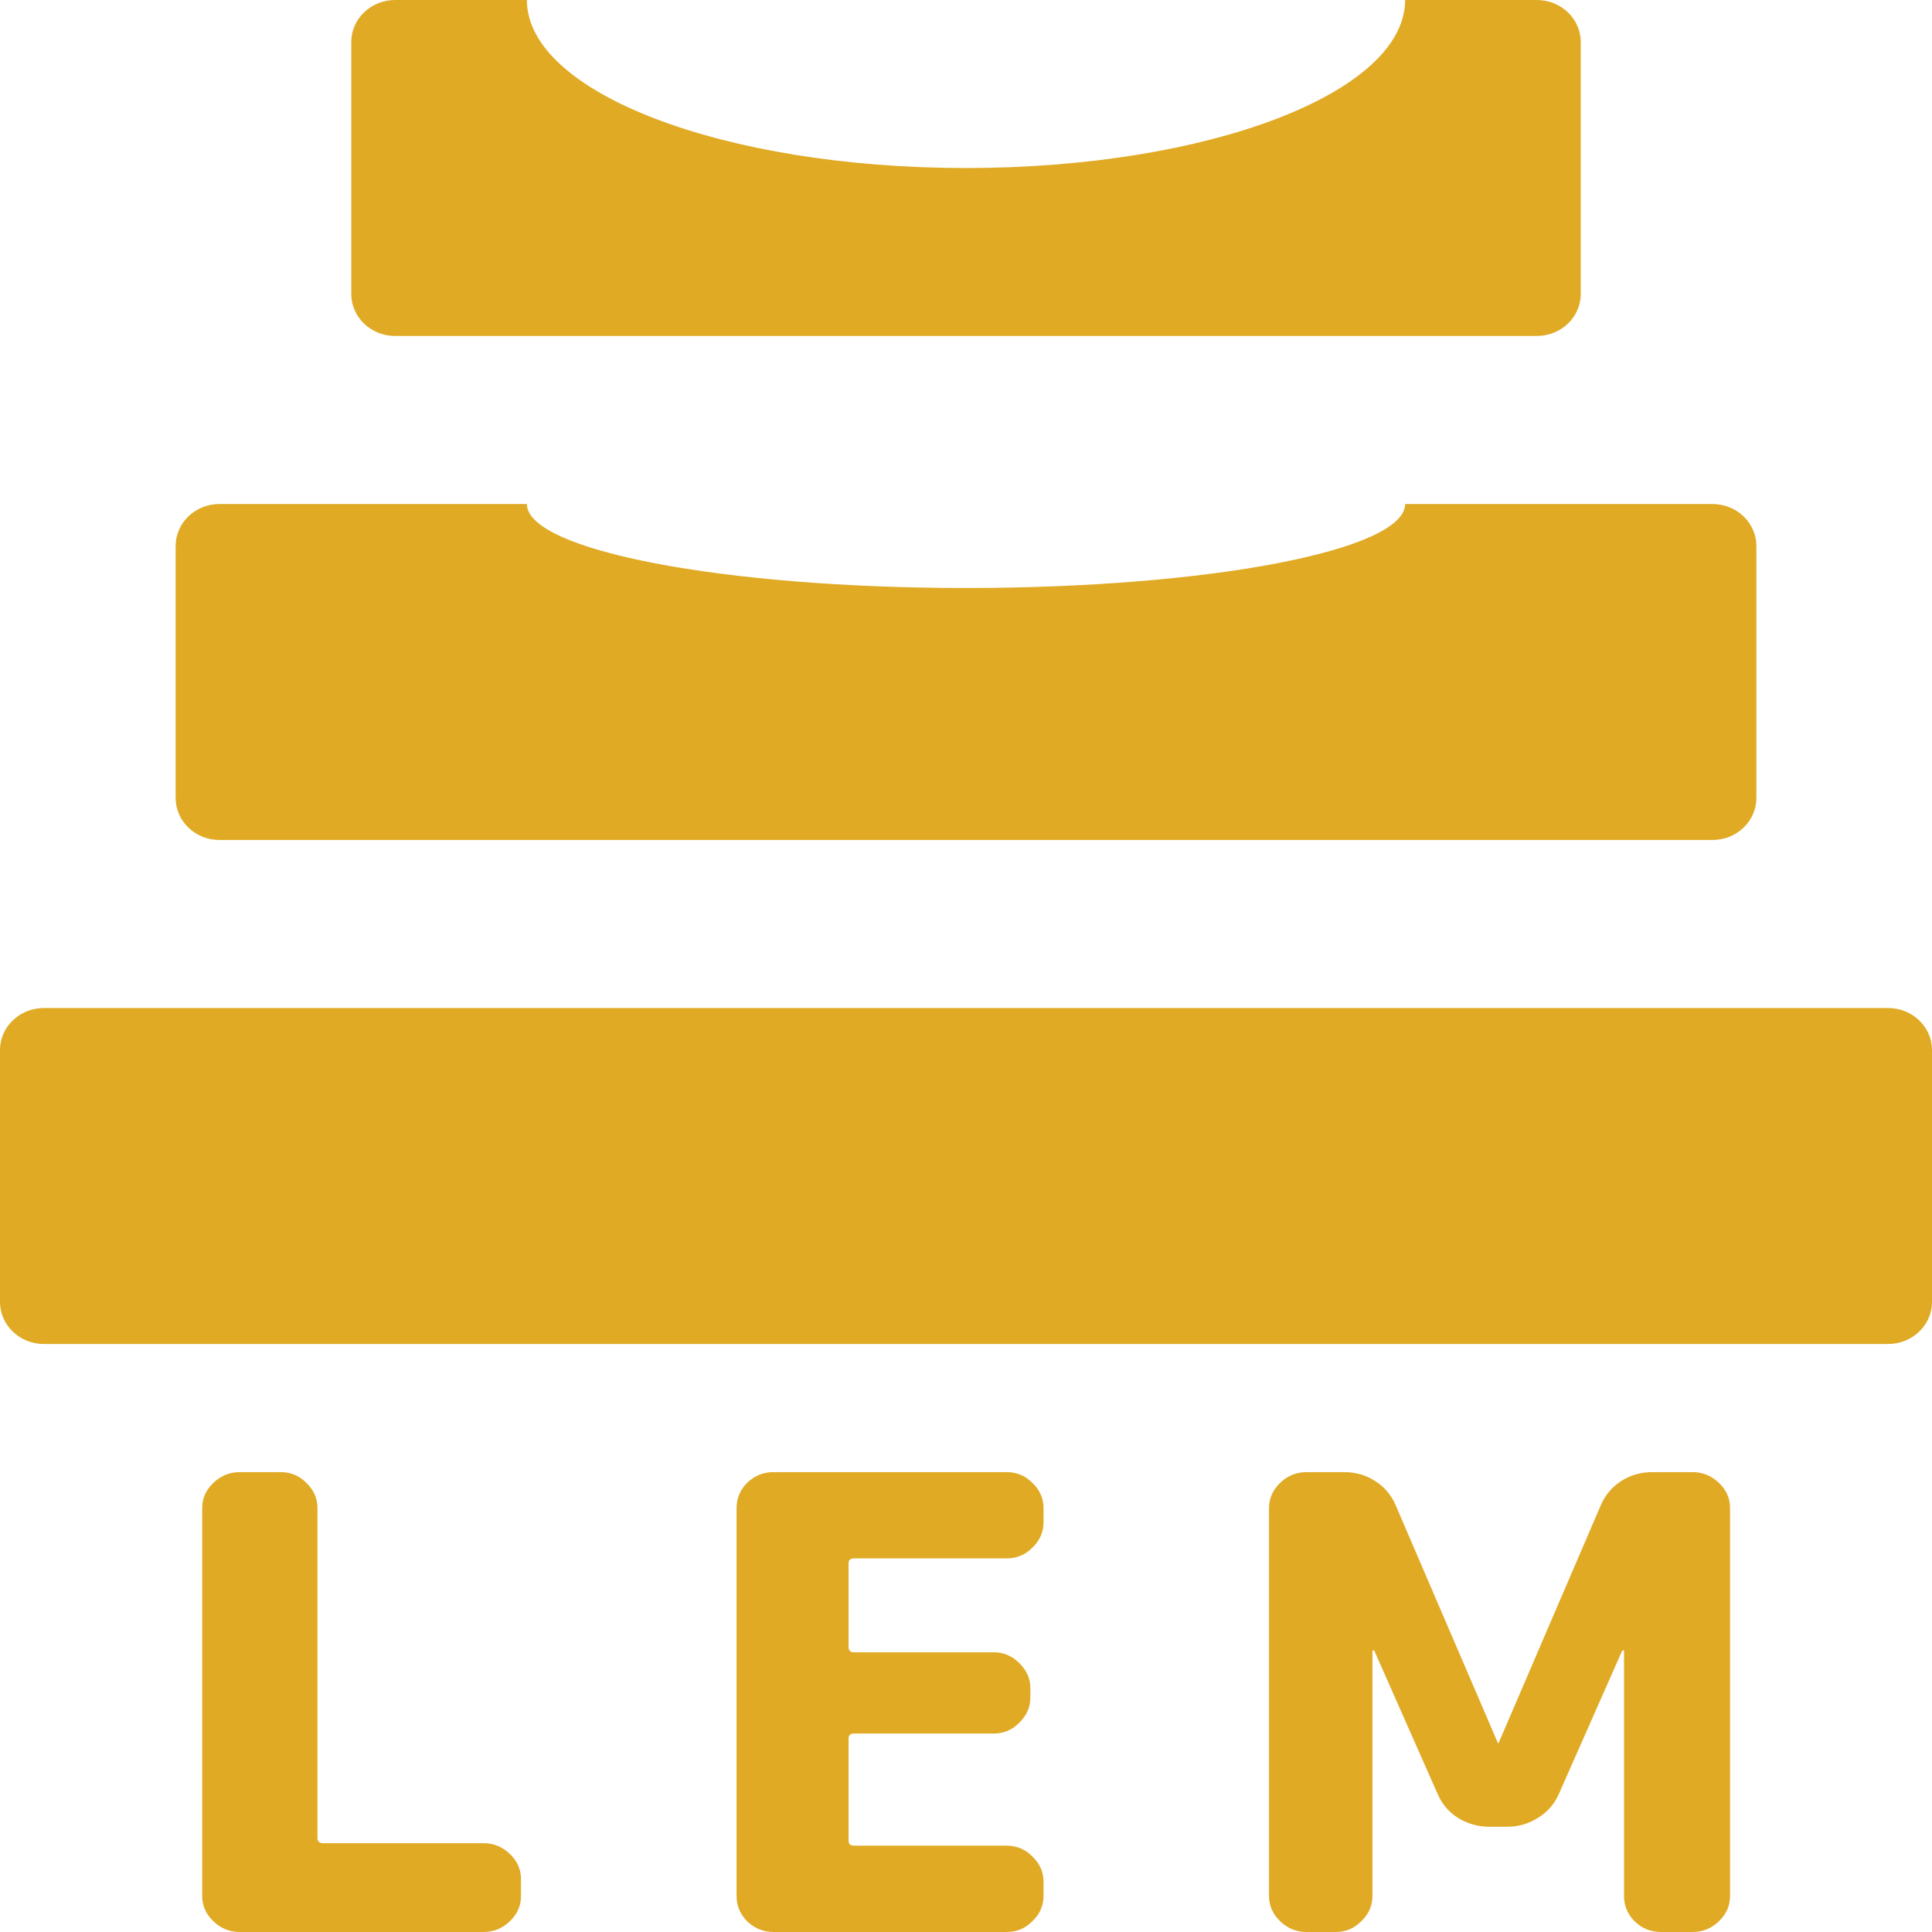
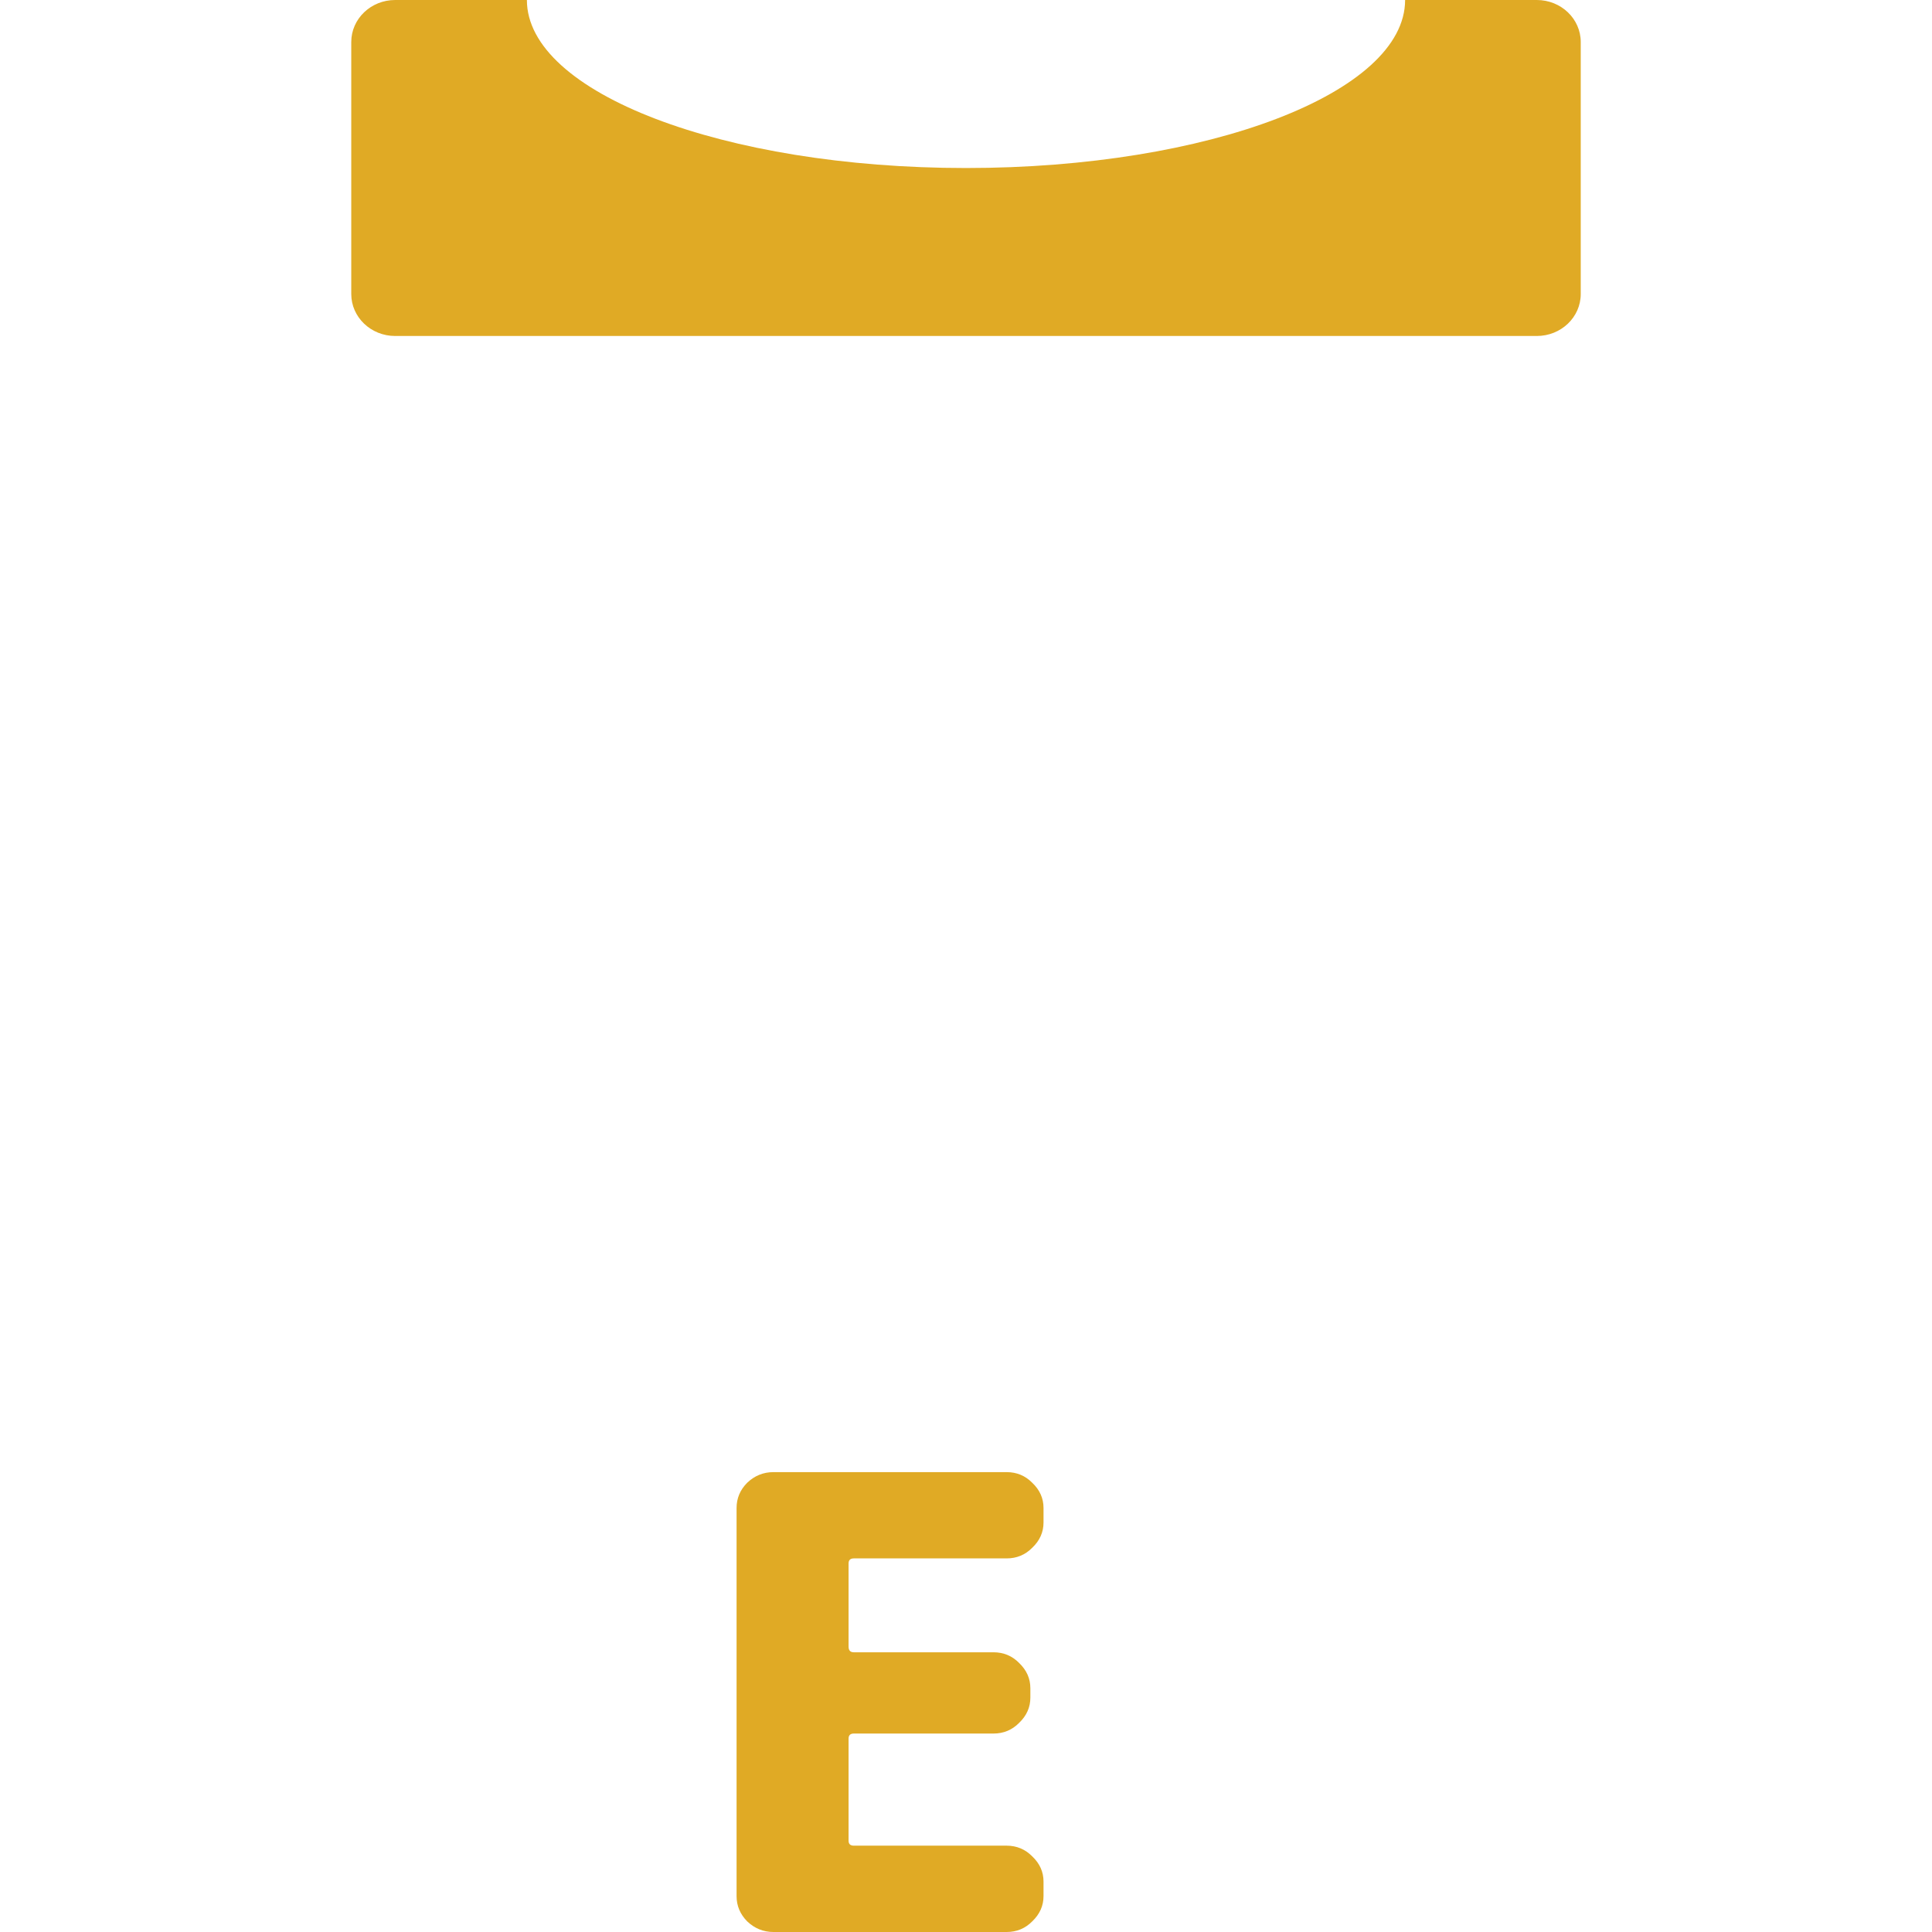
<svg xmlns="http://www.w3.org/2000/svg" width="32" height="32" viewBox="0 0 32 32" fill="none">
-   <path d="M0 17.391C0 17.007 0.326 16.696 0.727 16.696H31.273C31.674 16.696 32 17.007 32 17.391V21.565C32 21.949 31.674 22.261 31.273 22.261H0.727C0.326 22.261 0 21.949 0 21.565V17.391Z" fill="#E0AA25" />
-   <path d="M16 9.739C20.017 9.739 23.273 9.116 23.273 8.348H28.364C28.765 8.348 29.091 8.659 29.091 9.043V13.217C29.091 13.602 28.765 13.913 28.364 13.913H3.636C3.235 13.913 2.909 13.602 2.909 13.217V9.043C2.909 8.659 3.235 8.348 3.636 8.348H8.727C8.727 9.116 11.983 9.739 16 9.739Z" fill="#E0AA25" />
  <path d="M16 2.783C20.017 2.783 23.273 1.537 23.273 0H25.454C25.856 0 26.182 0.311 26.182 0.696V4.87C26.182 5.254 25.856 5.565 25.454 5.565H6.545C6.144 5.565 5.818 5.254 5.818 4.87V0.696C5.818 0.311 6.144 0 6.545 0H8.727C8.727 1.537 11.983 2.783 16 2.783Z" fill="#E0AA25" />
-   <path d="M3.971 32C3.804 32 3.658 31.941 3.535 31.823C3.411 31.704 3.349 31.565 3.349 31.405V24.977C3.349 24.817 3.411 24.678 3.535 24.56C3.658 24.442 3.804 24.383 3.971 24.383H4.648C4.815 24.383 4.957 24.442 5.073 24.56C5.197 24.678 5.258 24.817 5.258 24.977V30.445C5.258 30.501 5.291 30.529 5.357 30.529H8.008C8.175 30.529 8.32 30.588 8.444 30.706C8.568 30.824 8.629 30.963 8.629 31.123V31.405C8.629 31.565 8.568 31.704 8.444 31.823C8.32 31.941 8.175 32 8.008 32H3.971Z" fill="#E0AA25" />
  <path d="M12.811 32C12.644 32 12.498 31.941 12.375 31.823C12.258 31.704 12.2 31.565 12.2 31.405V24.977C12.2 24.817 12.258 24.678 12.375 24.56C12.498 24.442 12.644 24.383 12.811 24.383H16.673C16.84 24.383 16.982 24.442 17.098 24.56C17.222 24.678 17.284 24.817 17.284 24.977V25.217C17.284 25.377 17.222 25.517 17.098 25.635C16.982 25.753 16.84 25.812 16.673 25.812H14.142C14.084 25.812 14.055 25.84 14.055 25.896V27.273C14.055 27.336 14.084 27.367 14.142 27.367H16.455C16.622 27.367 16.764 27.426 16.88 27.544C17.004 27.663 17.066 27.802 17.066 27.962V28.118C17.066 28.278 17.004 28.417 16.88 28.536C16.764 28.654 16.622 28.713 16.455 28.713H14.142C14.084 28.713 14.055 28.741 14.055 28.797V30.487C14.055 30.543 14.084 30.57 14.142 30.57H16.673C16.84 30.57 16.982 30.63 17.098 30.748C17.222 30.866 17.284 31.005 17.284 31.165V31.405C17.284 31.565 17.222 31.704 17.098 31.823C16.982 31.941 16.84 32 16.673 32H12.811Z" fill="#E0AA25" />
-   <path d="M21.641 32C21.474 32 21.328 31.941 21.204 31.823C21.081 31.704 21.019 31.565 21.019 31.405V24.977C21.019 24.817 21.081 24.678 21.204 24.56C21.328 24.442 21.474 24.383 21.641 24.383H22.263C22.452 24.383 22.623 24.431 22.775 24.529C22.928 24.626 23.041 24.758 23.114 24.925L24.805 28.859C24.805 28.866 24.808 28.87 24.815 28.87C24.823 28.87 24.826 28.866 24.826 28.859L26.517 24.925C26.59 24.758 26.703 24.626 26.855 24.529C27.008 24.431 27.179 24.383 27.368 24.383H28.034C28.201 24.383 28.346 24.442 28.47 24.56C28.594 24.678 28.655 24.817 28.655 24.977V31.405C28.655 31.565 28.594 31.704 28.47 31.823C28.346 31.941 28.201 32 28.034 32H27.51C27.343 32 27.197 31.941 27.074 31.823C26.957 31.704 26.899 31.565 26.899 31.405V27.346C26.899 27.339 26.895 27.336 26.888 27.336C26.874 27.336 26.866 27.339 26.866 27.346L25.819 29.715C25.746 29.882 25.63 30.014 25.47 30.111C25.317 30.209 25.146 30.257 24.957 30.257H24.674C24.485 30.257 24.31 30.209 24.15 30.111C23.997 30.014 23.884 29.882 23.812 29.715L22.765 27.346C22.765 27.339 22.757 27.336 22.743 27.336C22.735 27.336 22.732 27.339 22.732 27.346V31.405C22.732 31.565 22.67 31.704 22.546 31.823C22.43 31.941 22.288 32 22.121 32H21.641Z" fill="#E0AA25" />
</svg>